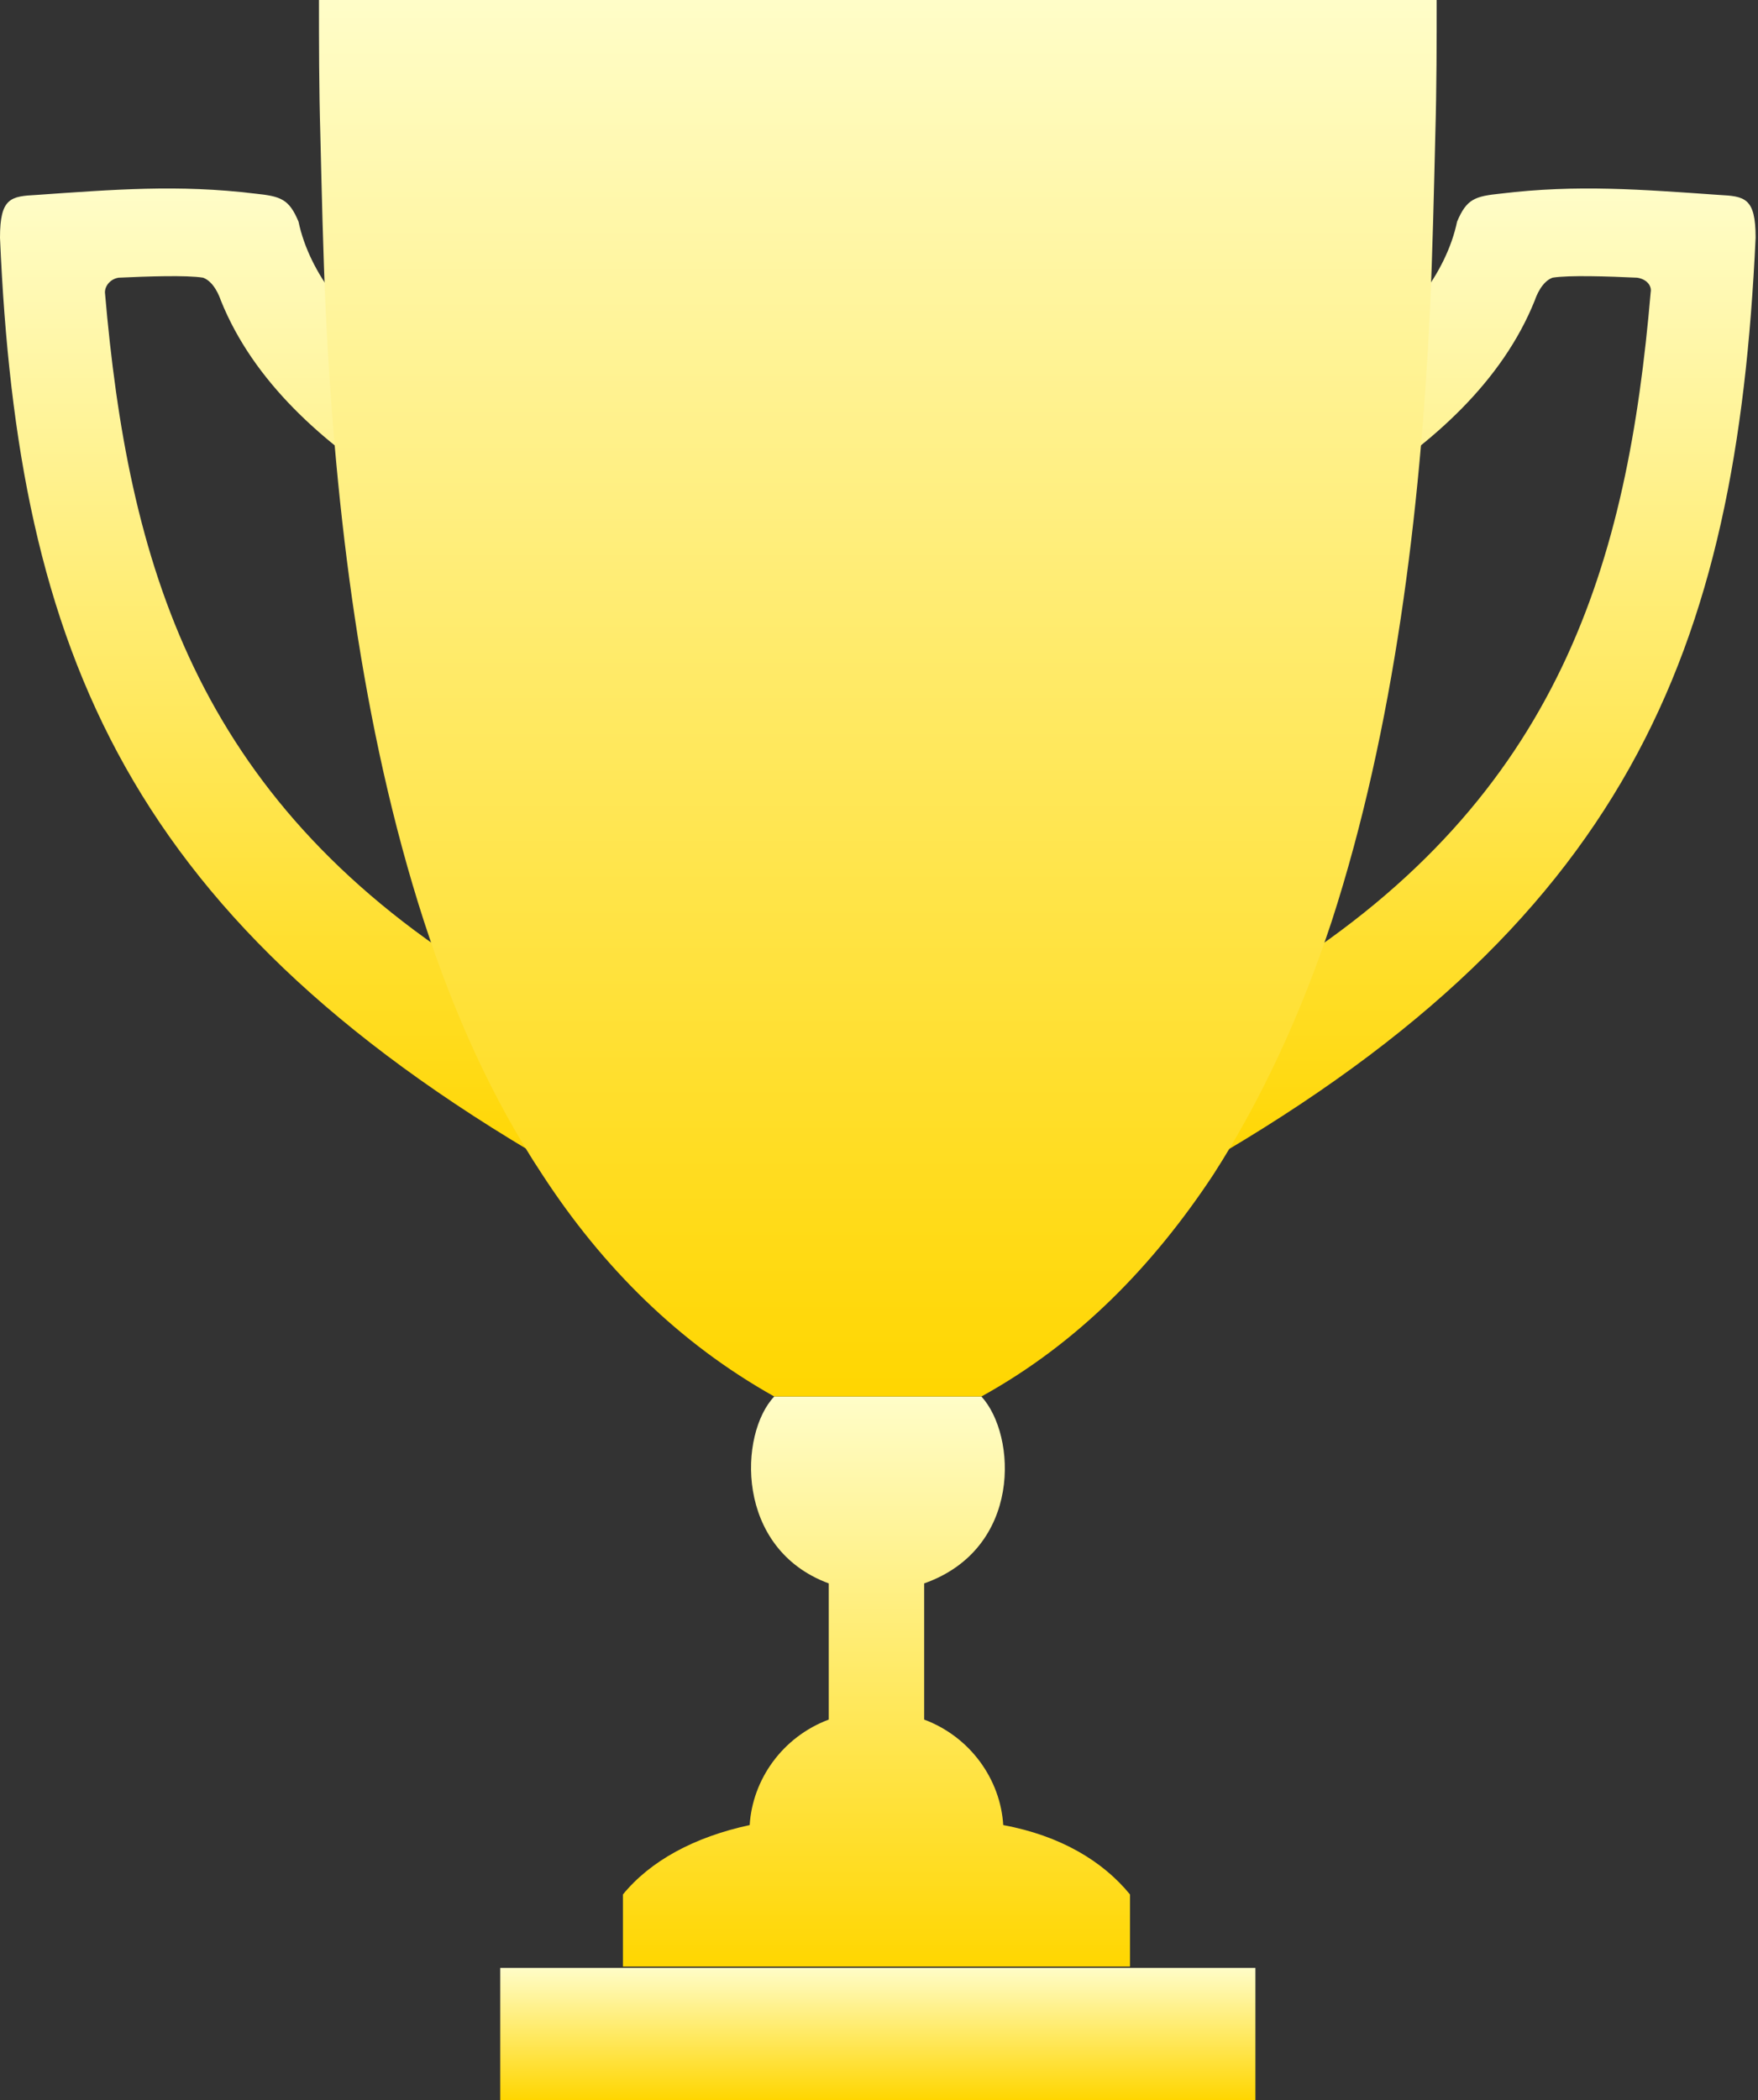
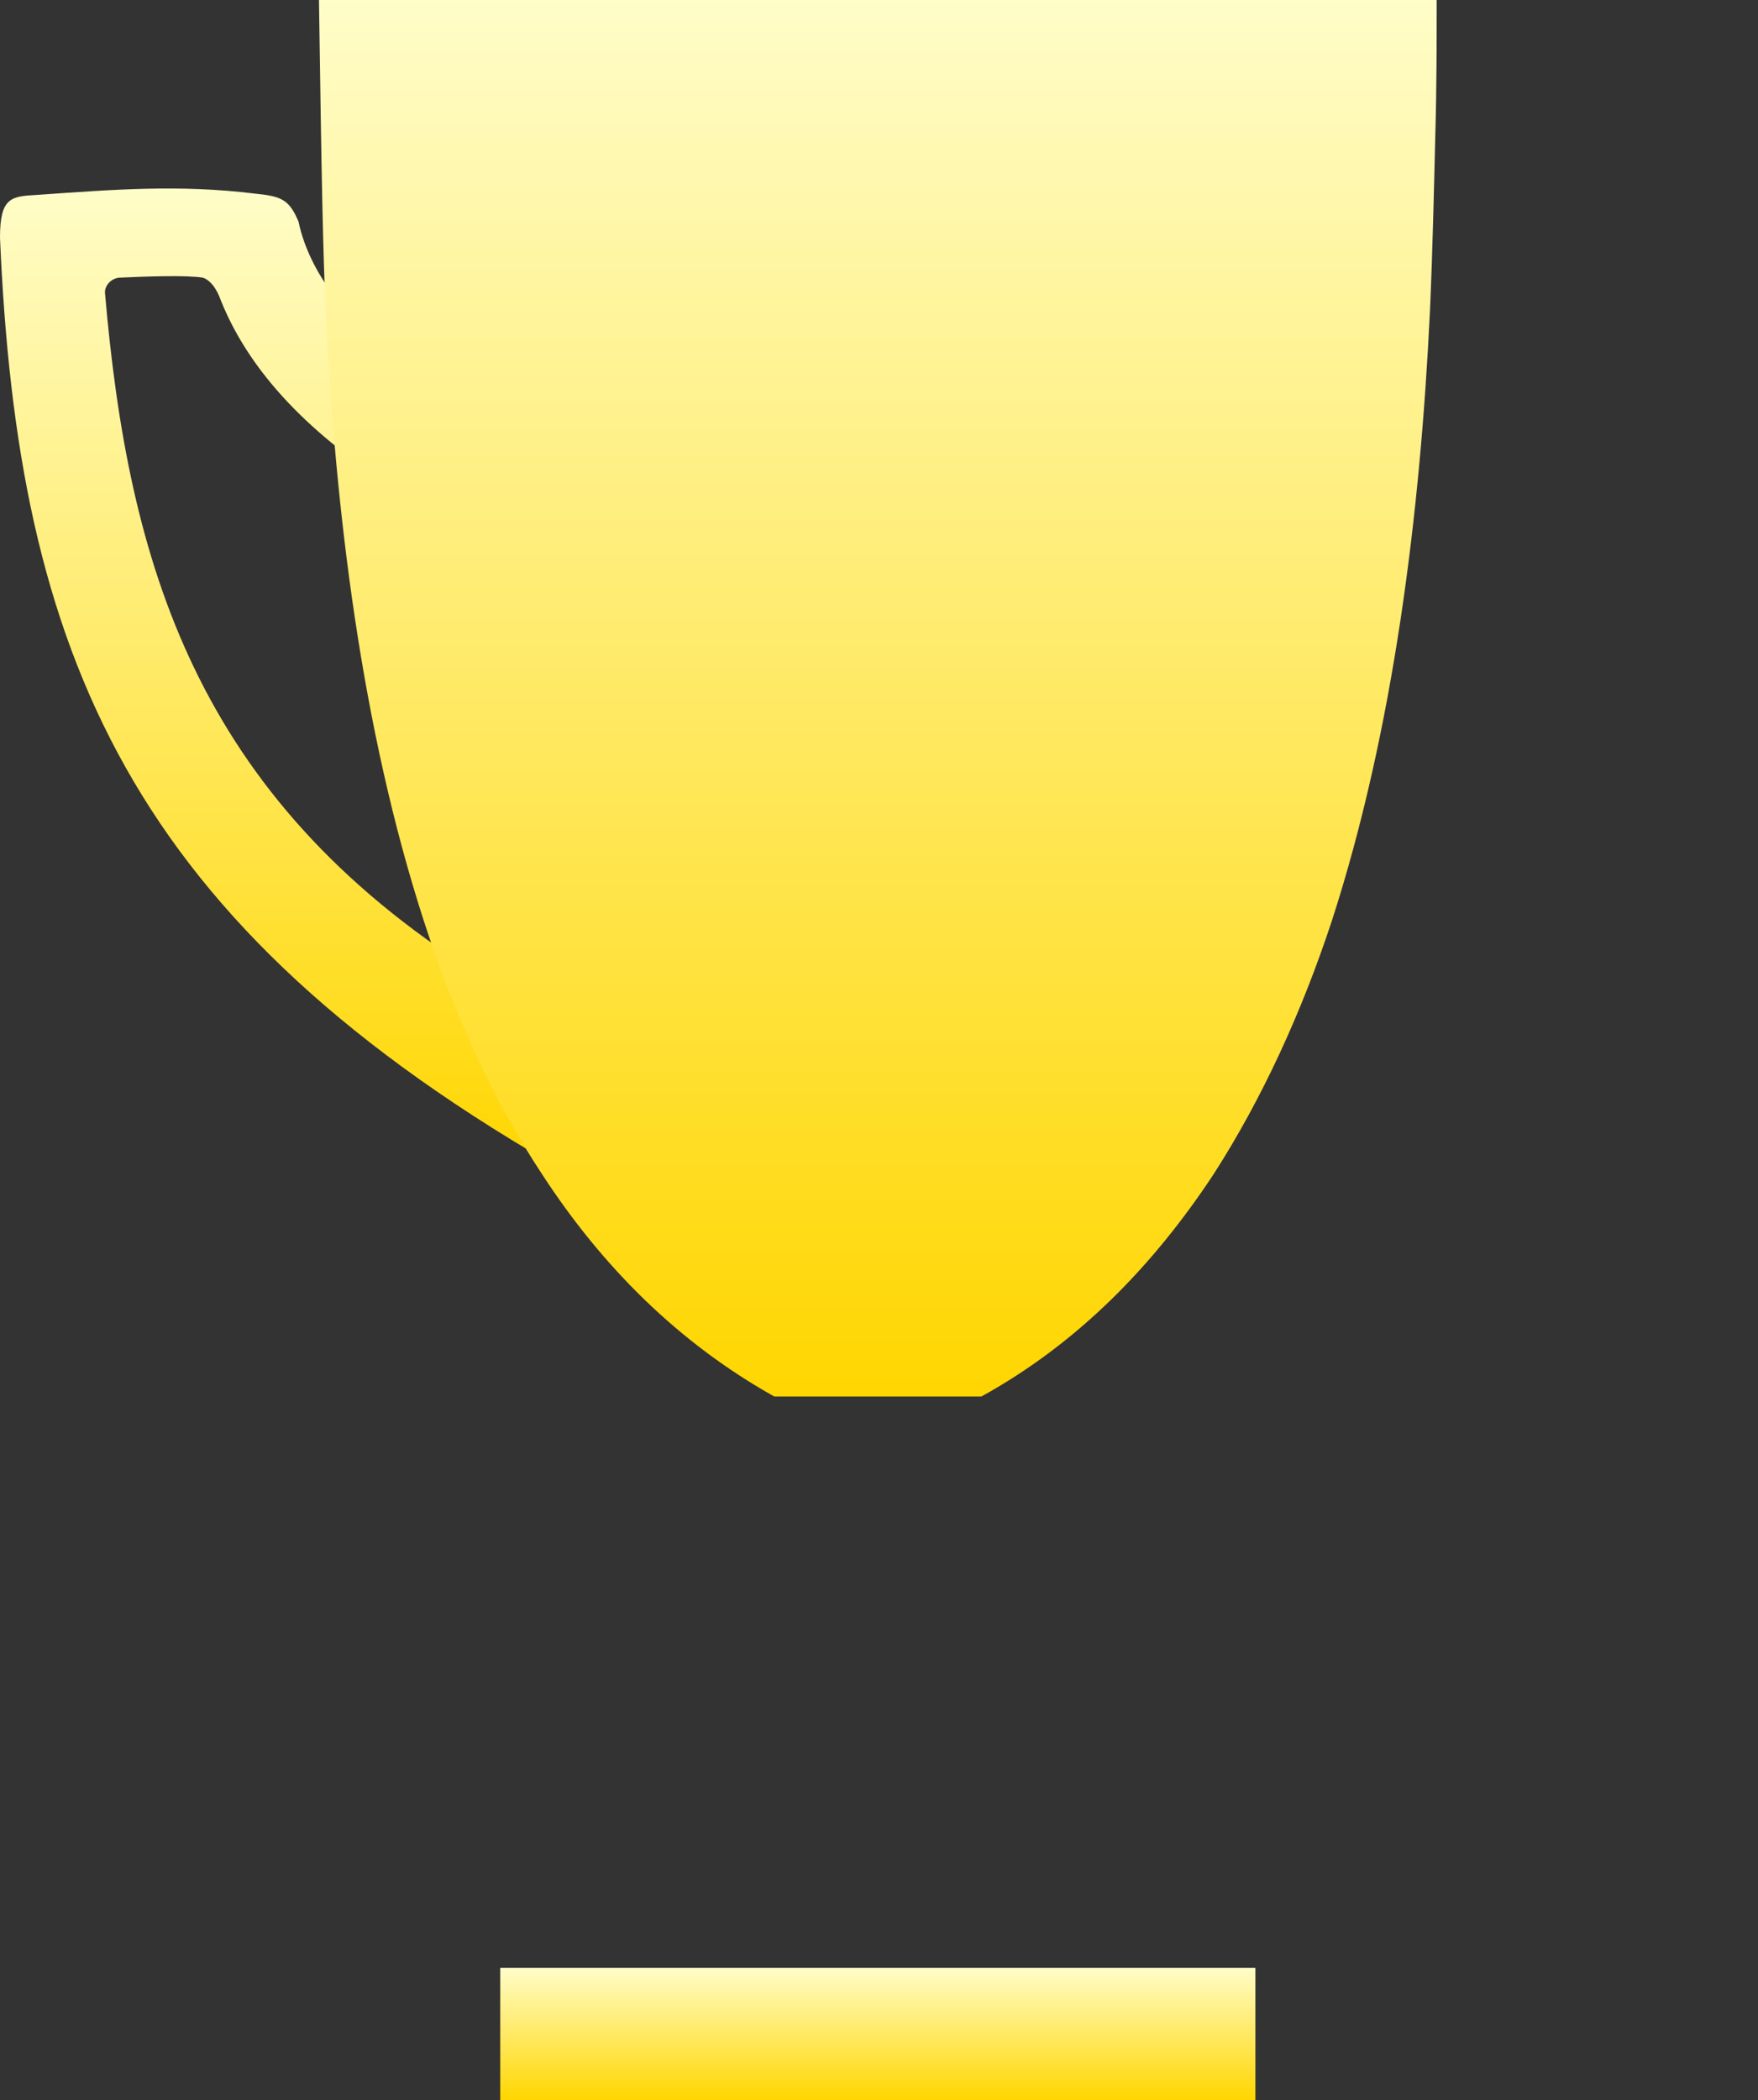
<svg xmlns="http://www.w3.org/2000/svg" width="36" height="43" viewBox="0 0 36 43" fill="none">
  <rect x="0" y="0" width="36" height="43" fill="#333333" stroke="none" />
-   <path fill-rule="evenodd" clip-rule="evenodd" d="M33.802 5.987C33.328 11.509 31.96 16.293 26.182 19.928C25.707 21.432 25.065 22.826 24.256 24.056C33.355 18.944 35.56 13.34 35.951 4.866C35.951 4.046 35.728 4.019 35.198 3.991C33.635 3.882 32.295 3.773 30.732 3.964C30.201 4.019 30.034 4.073 29.838 4.538C29.615 5.604 28.778 6.643 27.857 7.19C27.857 8.092 27.829 9.076 27.773 10.06C29.336 9.076 30.759 7.818 31.429 6.151C31.457 6.069 31.569 5.768 31.792 5.686C32.127 5.631 32.937 5.659 33.523 5.686C33.718 5.713 33.83 5.85 33.802 5.987Z" fill="url(#paint0_linear)" />
  <path fill-rule="evenodd" clip-rule="evenodd" d="M2.149 5.987C2.624 11.509 3.992 16.293 9.769 19.928C10.244 21.432 10.886 22.826 11.695 24.056C2.596 18.917 0.363 13.34 0 4.866C0 4.046 0.223 4.019 0.754 3.991C2.317 3.882 3.657 3.773 5.22 3.964C5.75 4.019 5.918 4.073 6.113 4.538C6.336 5.604 7.174 6.643 8.095 7.19C8.095 8.092 8.123 9.076 8.178 10.06C6.615 9.076 5.192 7.818 4.522 6.151C4.494 6.069 4.382 5.768 4.159 5.686C3.824 5.631 3.015 5.659 2.428 5.686C2.261 5.713 2.149 5.85 2.149 5.987Z" fill="url(#paint1_linear)" />
-   <path fill-rule="evenodd" clip-rule="evenodd" d="M20.097 28.594H15.855C15.129 29.359 15.045 31.71 16.971 32.421V35.209C16.022 35.564 15.408 36.439 15.352 37.369C14.208 37.615 13.315 38.107 12.756 38.79V40.266H23.14V38.79C22.582 38.107 21.716 37.587 20.544 37.369C20.488 36.439 19.874 35.564 18.925 35.209V32.421C20.935 31.71 20.823 29.386 20.097 28.594Z" fill="url(#paint2_linear)" />
-   <path fill-rule="evenodd" clip-rule="evenodd" d="M15.855 28.594H20.097C22.079 27.5 23.614 25.915 24.843 24.056C25.847 22.498 26.657 20.721 27.271 18.862C28.555 14.898 29.085 10.443 29.281 6.397C29.337 5.139 29.364 3.909 29.392 2.761C29.42 1.777 29.42 0.847 29.42 0H6.532C6.532 0.875 6.532 1.777 6.56 2.761C6.588 3.909 6.615 5.139 6.671 6.397C6.867 10.443 7.397 14.898 8.681 18.862C9.295 20.748 10.077 22.498 11.109 24.056C12.338 25.942 13.901 27.5 15.855 28.594Z" fill="url(#paint3_linear)" />
+   <path fill-rule="evenodd" clip-rule="evenodd" d="M15.855 28.594H20.097C22.079 27.5 23.614 25.915 24.843 24.056C25.847 22.498 26.657 20.721 27.271 18.862C28.555 14.898 29.085 10.443 29.281 6.397C29.337 5.139 29.364 3.909 29.392 2.761C29.42 1.777 29.42 0.847 29.42 0H6.532C6.588 3.909 6.615 5.139 6.671 6.397C6.867 10.443 7.397 14.898 8.681 18.862C9.295 20.748 10.077 22.498 11.109 24.056C12.338 25.942 13.901 27.5 15.855 28.594Z" fill="url(#paint3_linear)" />
  <path fill-rule="evenodd" clip-rule="evenodd" d="M10.244 40.294H25.708V43H10.244V40.294Z" fill="url(#paint4_linear)" />
  <defs>
    <linearGradient id="paint0_linear" x1="30.104" y1="3.859" x2="30.104" y2="24.056" gradientUnits="userSpaceOnUse">
      <stop stop-color="#FFFDC8" />
      <stop offset="1" stop-color="#FFD600" />
    </linearGradient>
    <linearGradient id="paint1_linear" x1="5.848" y1="3.859" x2="5.848" y2="24.056" gradientUnits="userSpaceOnUse">
      <stop stop-color="#FFFDC8" />
      <stop offset="1" stop-color="#FFD600" />
    </linearGradient>
    <linearGradient id="paint2_linear" x1="17.948" y1="28.594" x2="17.948" y2="40.266" gradientUnits="userSpaceOnUse">
      <stop stop-color="#FFFDC8" />
      <stop offset="1" stop-color="#FFD600" />
    </linearGradient>
    <linearGradient id="paint3_linear" x1="17.976" y1="0" x2="17.976" y2="28.594" gradientUnits="userSpaceOnUse">
      <stop stop-color="#FFFDC8" />
      <stop offset="1" stop-color="#FFD600" />
    </linearGradient>
    <linearGradient id="paint4_linear" x1="17.976" y1="40.294" x2="17.976" y2="43" gradientUnits="userSpaceOnUse">
      <stop stop-color="#FFFDC8" />
      <stop offset="1" stop-color="#FFD600" />
    </linearGradient>
  </defs>
</svg>